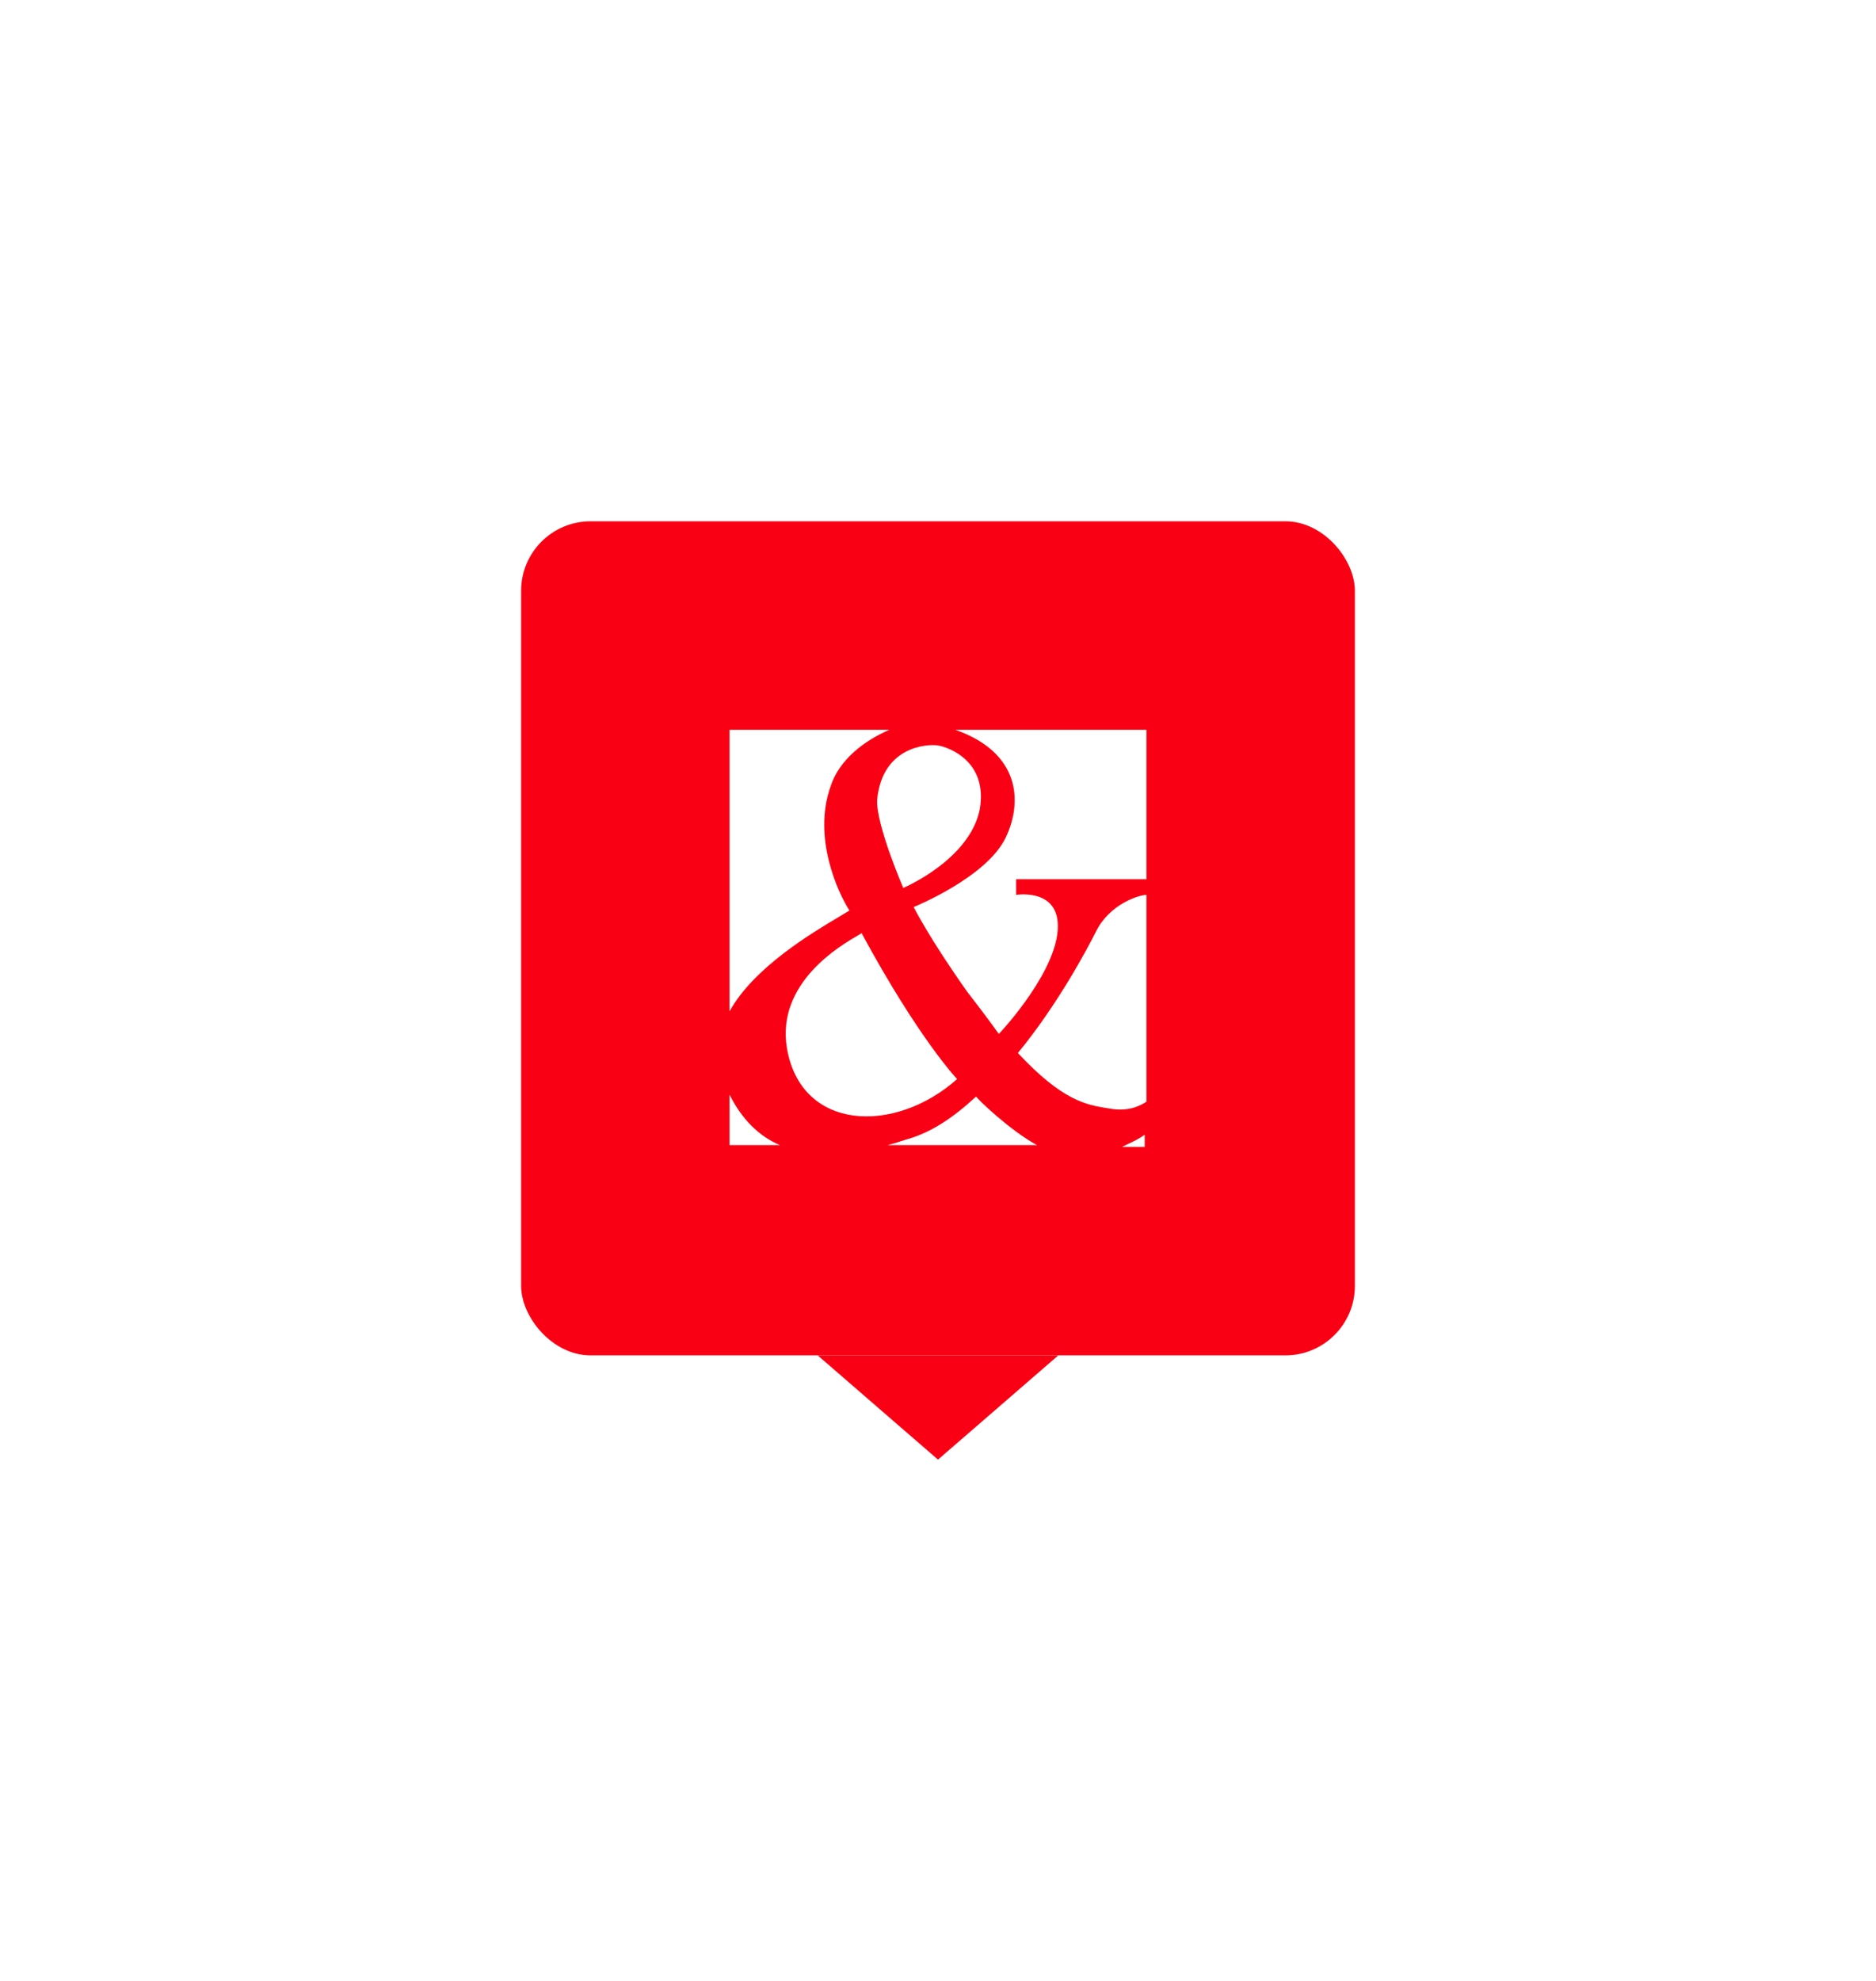
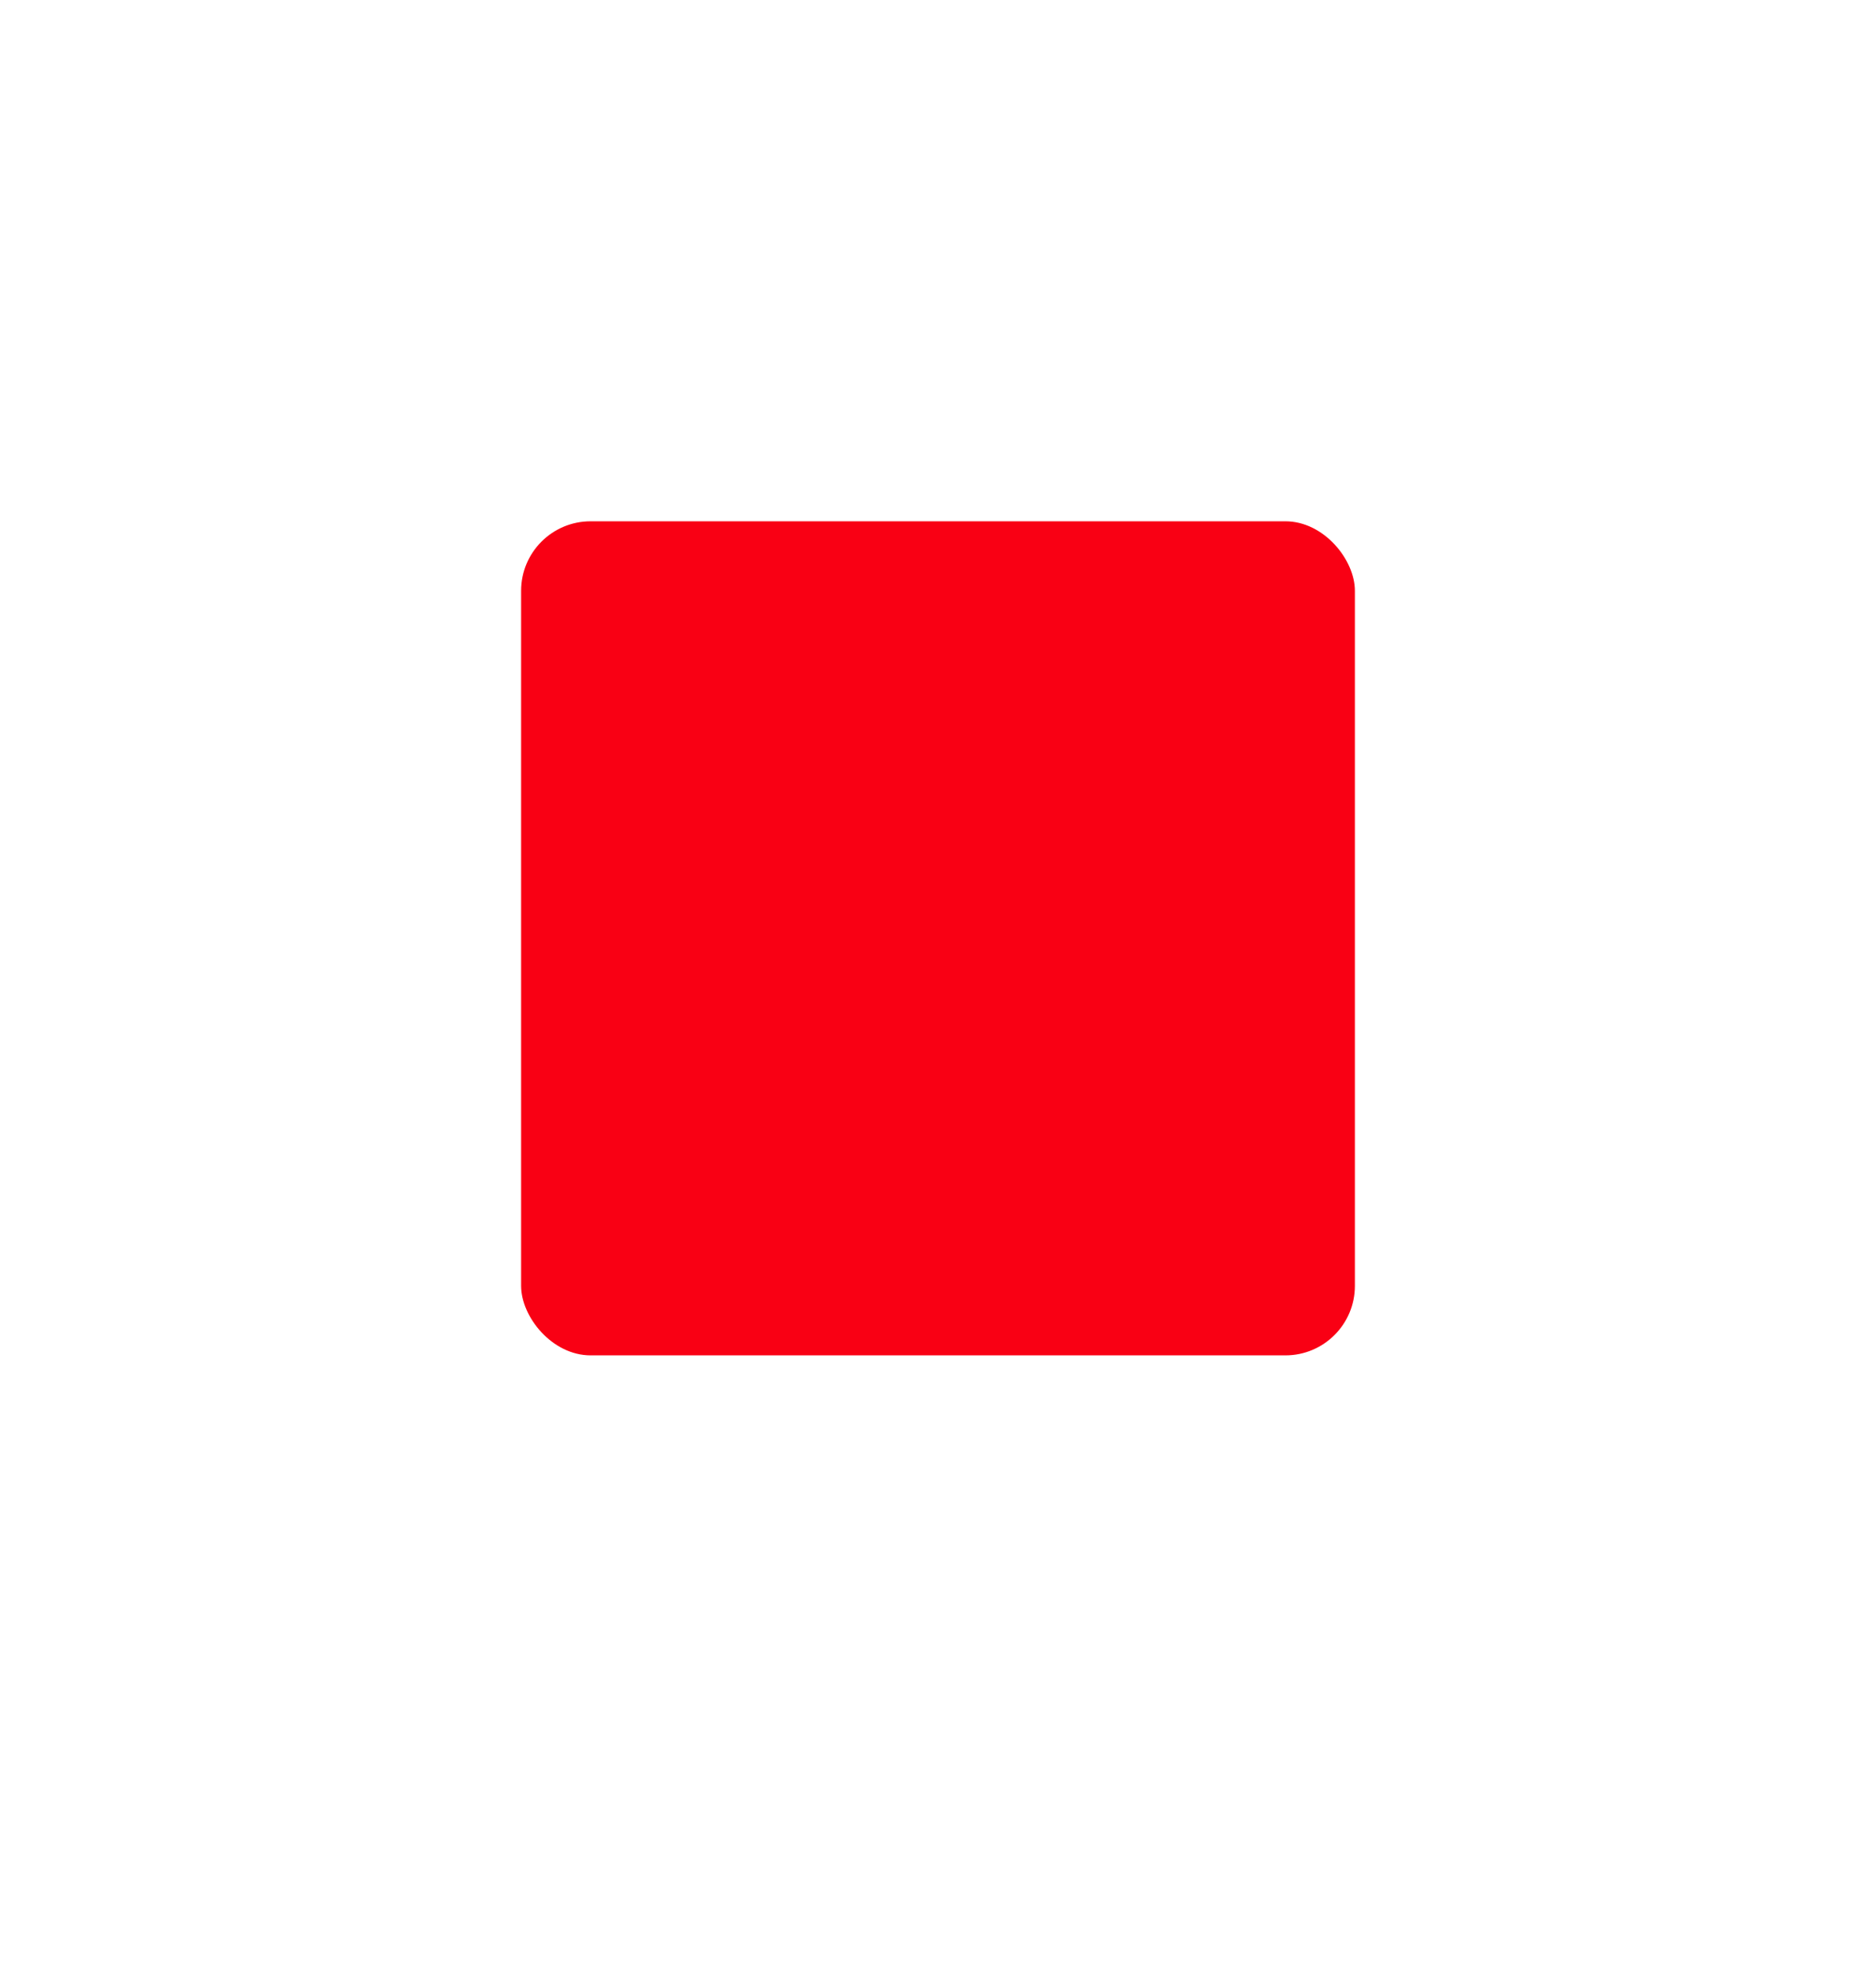
<svg xmlns="http://www.w3.org/2000/svg" width="108" height="114" viewBox="0 0 108 114" fill="none">
  <g filter="url(#filter0_d)">
    <rect x="30" y="20" width="48" height="48" rx="4" fill="#F90014" />
-     <path d="M54 74L47.072 68L60.928 68L54 74Z" fill="#F90014" />
-     <path fill-rule="evenodd" clip-rule="evenodd" d="M48.9 42.4C48.2 41.3 46.8 38.2 47.8 35.3C48.3 33.7 49.8 32.6 51.2 32H42V48.2C43.388 45.685 46.73 43.697 48.311 42.756L48.311 42.756L48.311 42.756L48.311 42.756L48.312 42.756L48.312 42.756C48.553 42.612 48.754 42.493 48.9 42.4ZM52.6 42.2C52.6 42.2 56.8 40.5 57.9 38.2C58.9 36.1 58.7 33.3 55 32H66V40.6H58.5V41.5C58.5 41.5 60.9 41.1 60.9 43.3C60.9 45.8 57.8 49.2 57.5 49.5C57 48.8 56.4 48 55.7 47.1C53.5 44 52.6 42.2 52.6 42.2ZM65.9 55.3V56H64.6C64.697 55.952 64.8 55.903 64.906 55.853C65.237 55.697 65.597 55.527 65.9 55.3ZM42 55.9V53C42.7 54.4 43.7 55.4 44.9 55.9H42ZM45.3 50.3C46.1 55.1 51.5 55.3 55.1 52.1C55.1 52.1 52.9 49.8 49.6 43.7C49.6 43.713 49.519 43.76 49.379 43.84C48.42 44.394 44.689 46.547 45.3 50.3ZM58.6 50.6C60.9 47.8 62.6 44.6 63.1 43.6C63.9 42 65.6 41.5 66 41.5V53.4C65.7 53.6 65 54 63.9 53.8C63.842 53.79 63.783 53.781 63.724 53.771L63.724 53.771C62.561 53.584 61.169 53.359 58.6 50.6ZM56.2 53.1C54.9 54.3 53.6 55.2 52.1 55.6C51.8 55.7 51.5 55.8 51.1 55.9H59.7C58.2 55.1 56.2 53.2 56.2 53.1ZM54 32.9C54.6 33 56.9 33.8 56.4 36.6C55.8 39.5 52 41.1 52 41.1C52 41.1 50.4 37.4 50.5 36C50.8 33 53.3 32.8 54 32.9Z" fill="white" />
  </g>
  <defs>
    <filter id="filter0_d" x="0" y="0" width="108" height="114" filterUnits="userSpaceOnUse" color-interpolation-filters="sRGB">
      <feFlood flood-opacity="0" result="BackgroundImageFix" />
      <feColorMatrix in="SourceAlpha" type="matrix" values="0 0 0 0 0 0 0 0 0 0 0 0 0 0 0 0 0 0 127 0" />
      <feOffset dy="10" />
      <feGaussianBlur stdDeviation="15" />
      <feColorMatrix type="matrix" values="0 0 0 0 0 0 0 0 0 0 0 0 0 0 0 0 0 0 0.15 0" />
      <feBlend mode="normal" in2="BackgroundImageFix" result="effect1_dropShadow" />
      <feBlend mode="normal" in="SourceGraphic" in2="effect1_dropShadow" result="shape" />
    </filter>
  </defs>
</svg>